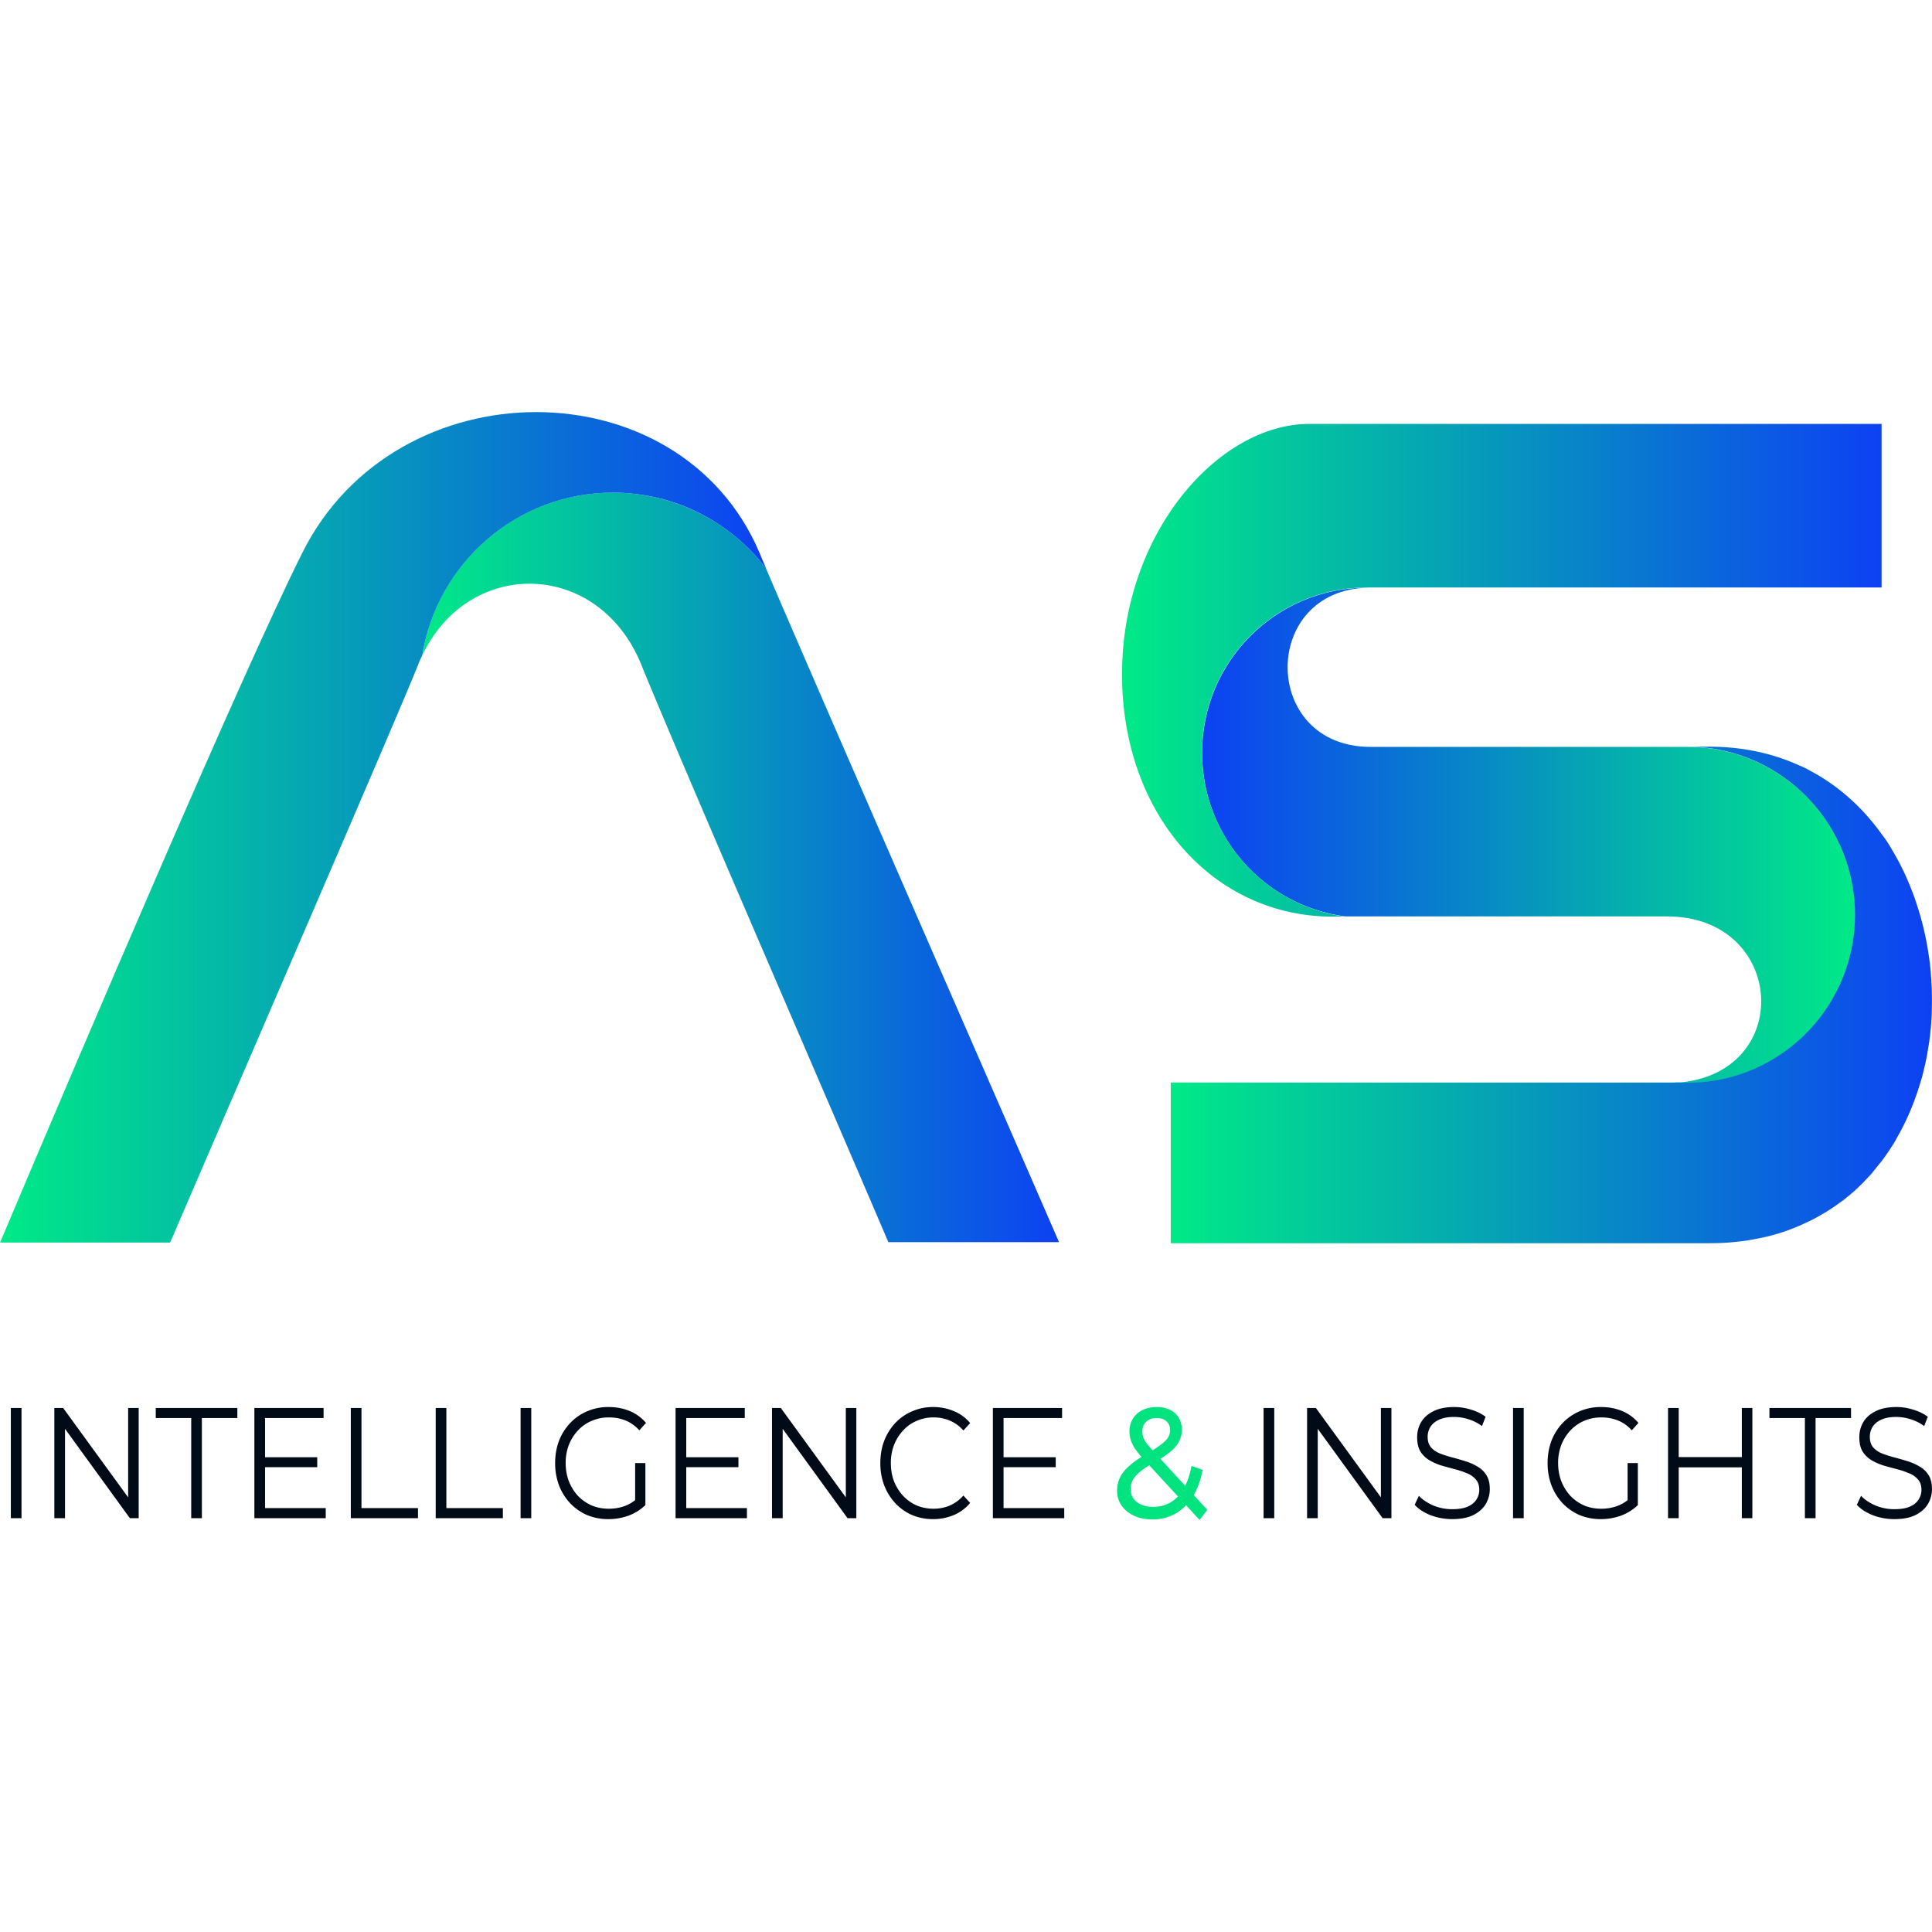
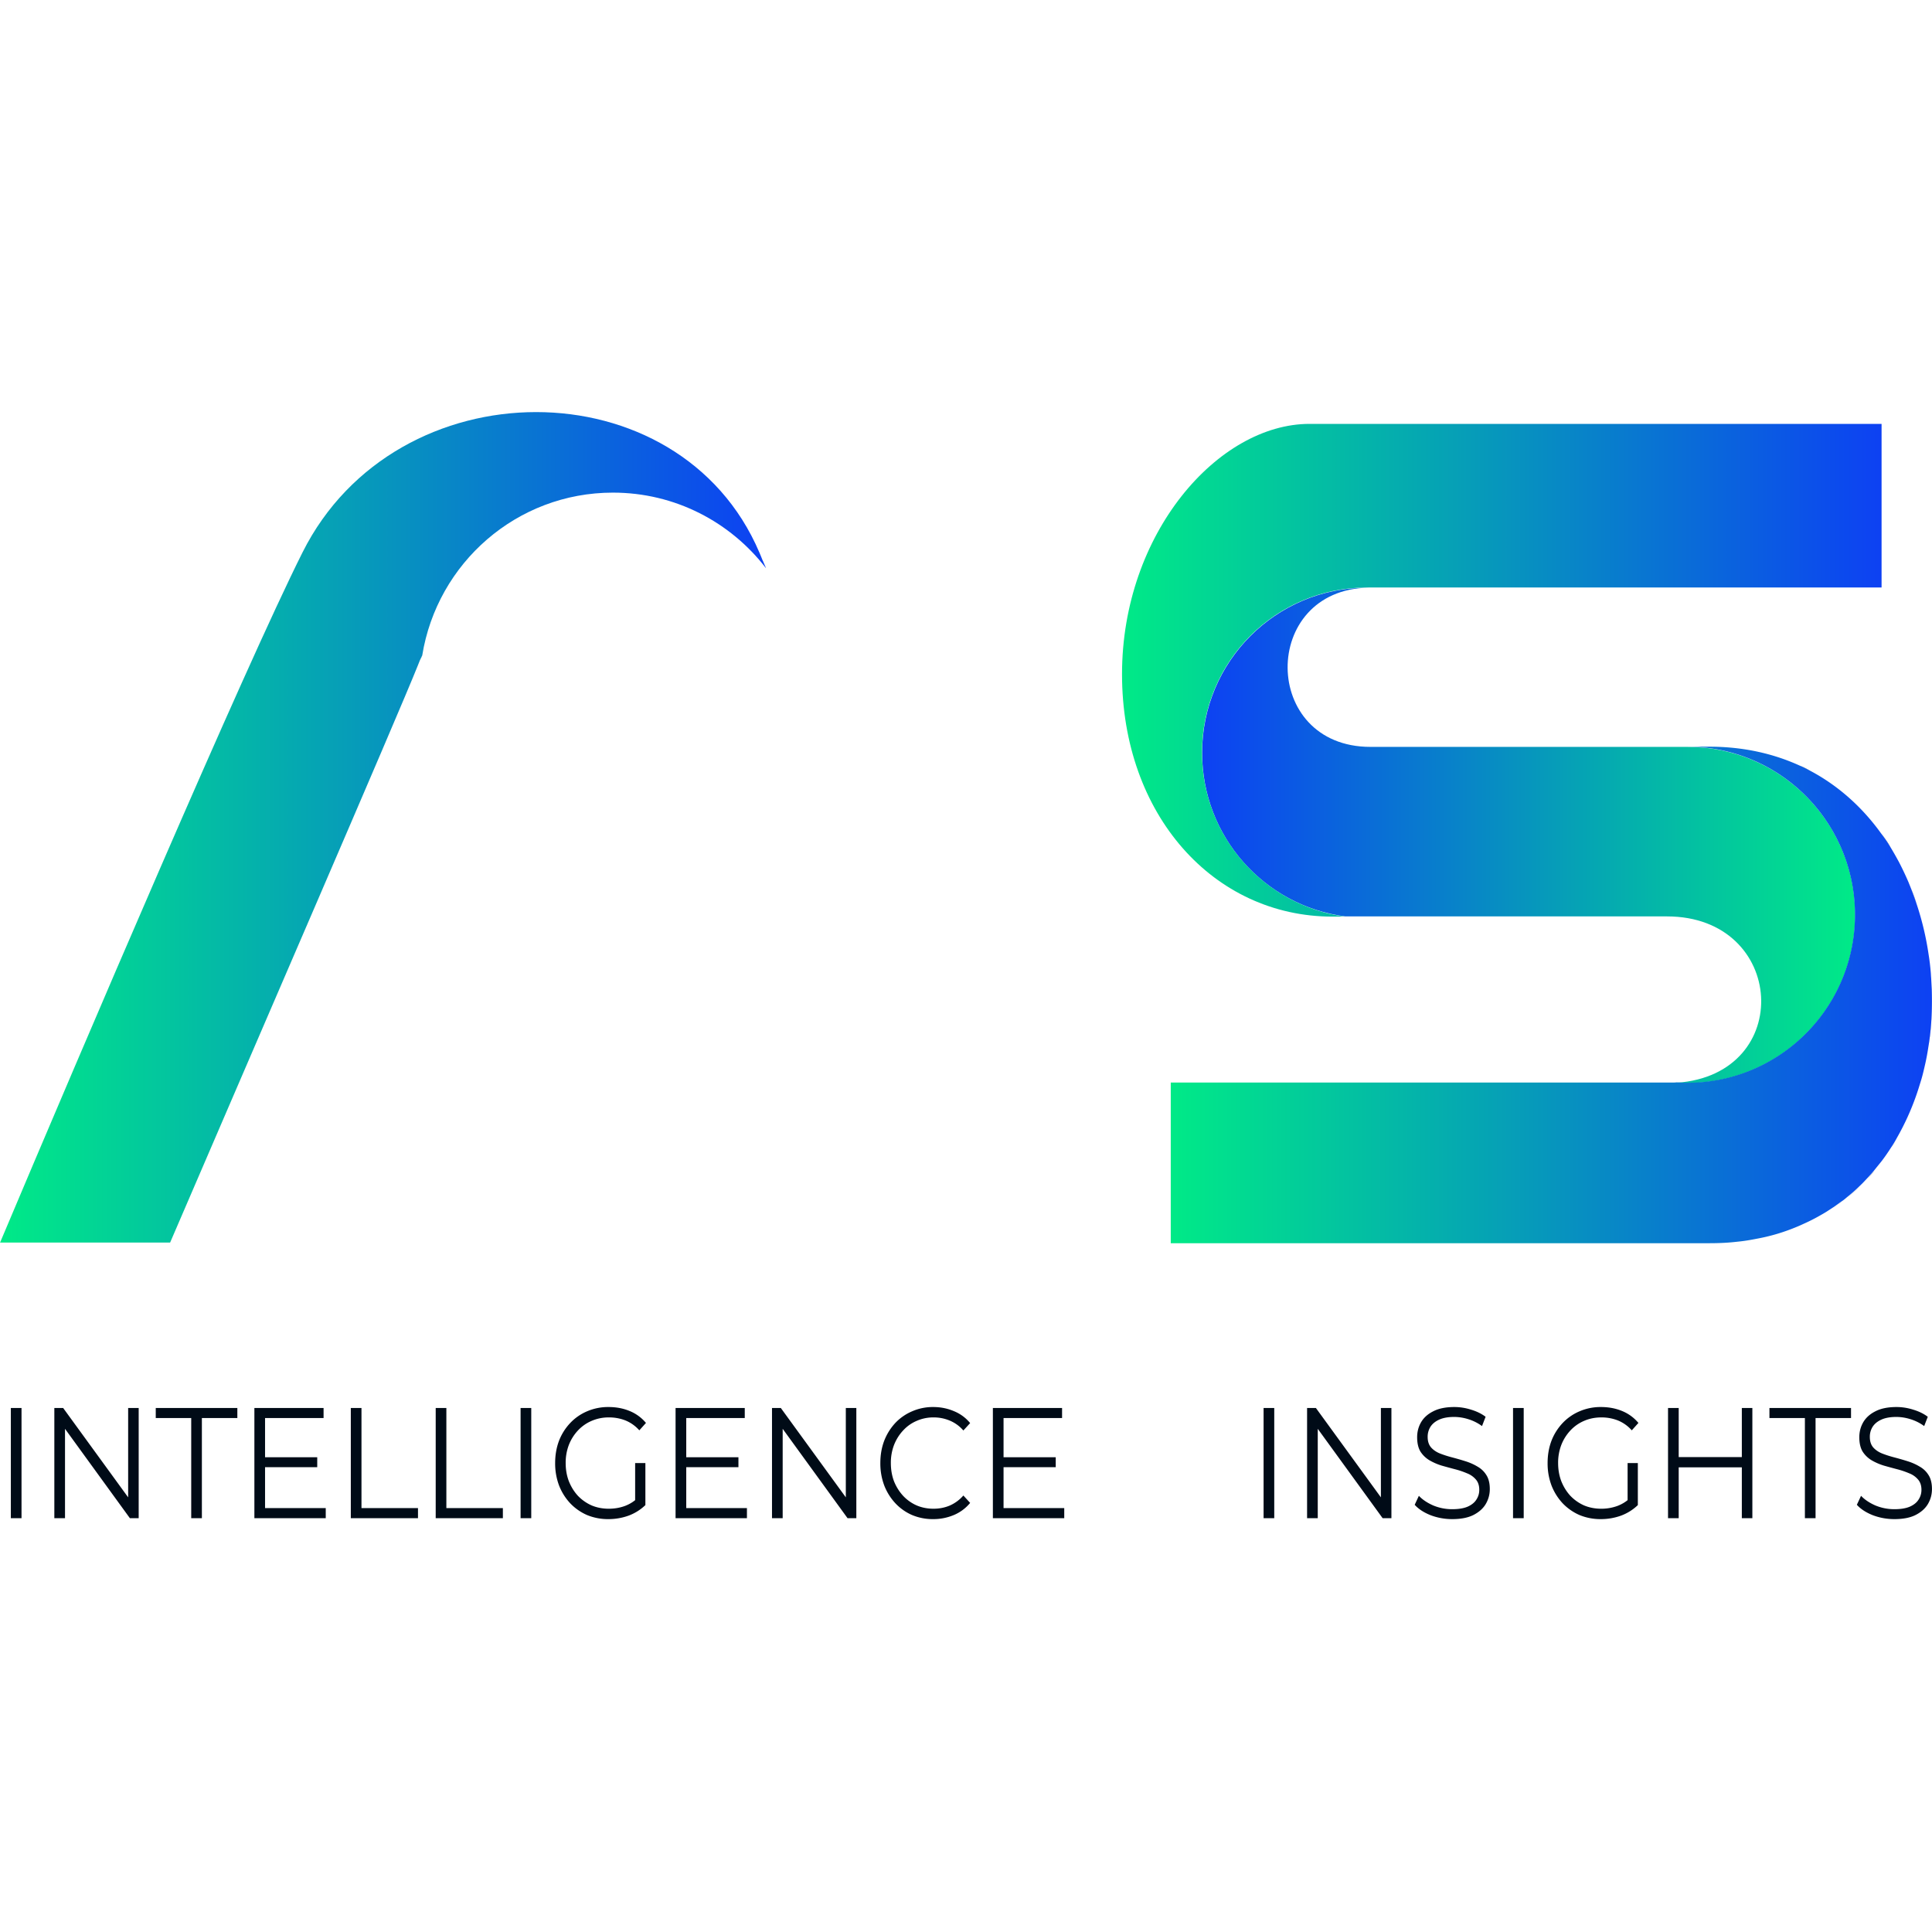
<svg xmlns="http://www.w3.org/2000/svg" width="160" height="160" fill="none">
  <path fill="url(#a)" d="M62.89 45.773c.053.14.123.28.175.42-.07-.14-.122-.28-.174-.42Z" />
  <path fill="url(#b)" d="M63.133 46.367c.035.07.052.123.087.193-.035-.052-.052-.123-.087-.193Z" />
  <path fill="url(#c)" d="M34.985 54.259c-.07.14-.122.28-.192.401.052-.14.122-.261.192-.401Z" />
  <path fill="url(#d)" d="M63.223 46.56c.07.157.14.314.209.488-.07-.157-.14-.331-.21-.488Z" />
-   <path fill="url(#e)" d="M63.425 47.048a15.968 15.968 0 0 0-12.671-6.251c-7.965 0-14.553 5.832-15.773 13.445 3.921-8.137 14.64-7.858 18.143.838 2.911 7.194 14.833 34.642 20.445 47.79h14.135C81.342 88.22 68.34 58.537 63.425 47.048Z" />
  <path fill="url(#f)" d="M50.758 40.797c5.16 0 9.743 2.445 12.671 6.251v-.017c-.07-.157-.14-.332-.209-.489-.035-.07-.052-.122-.087-.192-.018-.053-.053-.122-.07-.175-.052-.14-.122-.279-.174-.419-6.606-15.505-30.083-15.505-37.84 0C20.188 55.447 6.82 86.754.005 102.905h14.083c6.5-15.12 18.945-43.844 20.514-47.79.052-.14.122-.297.174-.436.07-.14.122-.28.192-.402 1.238-7.648 7.826-13.48 15.791-13.48Z" />
  <path fill="#000" d="M154.007 98.277c-.331.315-.68.629-1.046.926a13.19 13.19 0 0 0 1.046-.926Zm1.251-1.343c-.191.244-.4.471-.61.698.21-.244.419-.471.61-.698Zm-2.667 2.566a11.99 11.99 0 0 1-.767.542c.279-.175.523-.367.767-.541Zm7.375-15.627a26 26 0 0 1-.278 2.864c.156-.943.244-1.904.278-2.864Zm-2.859 10.407c-.157.261-.313.54-.47.785l.47-.786Zm2.612-15.226c.069.471.122.96.174 1.431a46.964 46.964 0 0 0-.174-1.431Zm-1.481-5.536c.175.437.331.89.488 1.344-.139-.453-.296-.89-.488-1.344Z" />
  <path fill="url(#g)" d="M153.638 75.77c0-7.682-6.222-13.916-13.891-13.916h-26.249c-9.098 0-9.15-13.043-.157-13.183h-.139c-7.547 0-13.647 6.13-13.647 13.672 0 6.95 5.159 12.677 11.852 13.55h26.649c9.865 0 10.632 13.095.802 13.776.279.018.575.035.871.035 7.669-.017 13.909-6.25 13.909-13.934Z" />
  <path fill="#000" d="M149.055 63.408c.296.14.575.28.854.42a7.76 7.76 0 0 0-.854-.42Zm6.734 5.606c.279.384.523.768.784 1.153a13.326 13.326 0 0 0-.784-1.153Z" />
  <path fill="url(#h)" d="M99.545 62.326c0-7.56 6.118-13.672 13.647-13.672h42.632v-13.55h-47.373c-7.581 0-15.53 9.08-15.53 20.726 0 11.647 7.583 20.08 17.43 20.08h1.029c-6.658-.908-11.835-6.635-11.835-13.584Z" />
  <path fill="#000" d="M138.856 89.652c-.122.017-.261.017-.383.017.139 0 .261 0 .383-.017Z" />
  <path fill="url(#i)" d="m159.981 81.935-.052-.96c-.017-.158-.017-.315-.035-.49a18.77 18.77 0 0 0-.174-1.431 24.34 24.34 0 0 0-.994-4.19 37.493 37.493 0 0 0-.488-1.345c-.052-.14-.122-.297-.174-.437a25.145 25.145 0 0 0-.802-1.694c-.226-.419-.453-.82-.697-1.222a13.326 13.326 0 0 0-.784-1.152c-1.534-2.13-3.503-3.929-5.874-5.186-.279-.14-.557-.297-.854-.42-2.178-.994-4.671-1.57-7.477-1.57h-1.847c7.668 0 13.891 6.233 13.891 13.916 0 7.682-6.223 13.916-13.891 13.916-.297 0-.576-.018-.872-.035-.122.017-.261.017-.383.017H96.957v13.305h44.619c.784 0 1.551-.035 2.283-.122.558-.052 1.081-.14 1.604-.244a15.786 15.786 0 0 0 2.963-.838c.313-.123.61-.245.906-.385a14.78 14.78 0 0 0 1.29-.646c.279-.157.558-.314.819-.489.139-.087.261-.174.401-.261.261-.175.505-.367.767-.542.122-.087.244-.192.366-.297a13.37 13.37 0 0 0 1.046-.925c.226-.21.435-.436.644-.663.21-.228.419-.454.61-.699.192-.244.384-.471.576-.716.278-.367.54-.75.784-1.135a9.58 9.58 0 0 0 .471-.785 21.011 21.011 0 0 0 1.551-3.388c.157-.436.296-.89.435-1.344.14-.454.244-.926.349-1.38.105-.471.192-.943.261-1.414.157-.943.245-1.903.279-2.864.018-.593.018-1.24 0-1.885Z" />
  <path fill="#000B17" d="M.898 125.729v-9.127h.884v9.127H.898Zm3.602 0v-9.127h.729l5.766 7.927h-.382v-7.927h.872v9.127h-.729l-5.754-7.927h.382v7.927h-.883Zm11.336 0v-8.292h-2.937v-.835h6.757v.835h-2.937v8.292h-.883Zm6.019-5.046h4.417v.821h-4.417v-.821Zm.096 4.211h5.026v.835h-5.91v-9.127h5.73v.835h-4.846v7.457Zm7.102.835v-9.127h.883v8.292h4.68v.835h-5.563Zm7.03 0v-9.127h.883v8.292h4.68v.835h-5.563Zm7.03 0v-9.127h.883v9.127h-.883Zm7.267.078a4.54 4.54 0 0 1-1.767-.339 4.317 4.317 0 0 1-1.396-.978 4.604 4.604 0 0 1-.92-1.473 5.167 5.167 0 0 1-.322-1.852c0-.669.108-1.286.322-1.851a4.5 4.5 0 0 1 .932-1.473 4.149 4.149 0 0 1 1.396-.965 4.387 4.387 0 0 1 1.767-.352c.637 0 1.218.109 1.743.326a3.46 3.46 0 0 1 1.361.991l-.55.613a3.103 3.103 0 0 0-1.157-.822 3.703 3.703 0 0 0-1.361-.248 3.54 3.54 0 0 0-1.432.287c-.43.183-.808.448-1.135.796a3.756 3.756 0 0 0-.752 1.199 4.121 4.121 0 0 0-.262 1.499c0 .539.087 1.039.262 1.5.183.46.434.865.752 1.212.327.339.705.604 1.135.796.437.182.91.273 1.42.273.478 0 .927-.078 1.35-.234a3.106 3.106 0 0 0 1.18-.796l.502.73a4.03 4.03 0 0 1-1.396.874 4.92 4.92 0 0 1-1.672.287Zm2.22-1.278v-3.364h.848v3.481l-.847-.117Zm4.136-3.846h4.418v.821h-4.418v-.821Zm.096 4.211h5.026v.835h-5.91v-9.127h5.73v.835h-4.846v7.457Zm7.102.835v-9.127h.729l5.766 7.927h-.382v-7.927h.871v9.127h-.728l-5.754-7.927h.382v7.927h-.883Zm13.341.078a4.42 4.42 0 0 1-1.743-.339 4.186 4.186 0 0 1-1.385-.978 4.604 4.604 0 0 1-.919-1.473 5.167 5.167 0 0 1-.322-1.852c0-.669.107-1.286.322-1.851a4.61 4.61 0 0 1 .92-1.473 4.148 4.148 0 0 1 1.396-.965 4.273 4.273 0 0 1 1.743-.352c.605 0 1.174.113 1.707.339.533.217.983.547 1.349.991l-.561.613a3.026 3.026 0 0 0-1.134-.822 3.414 3.414 0 0 0-1.337-.261 3.4 3.4 0 0 0-1.397.287c-.43.183-.804.448-1.122.796-.319.339-.57.738-.752 1.199a4.119 4.119 0 0 0-.263 1.499c0 .548.088 1.052.263 1.513.183.452.433.852.752 1.199a3.45 3.45 0 0 0 1.122.796c.43.182.895.273 1.397.273.477 0 .923-.087 1.337-.26a3.173 3.173 0 0 0 1.134-.835l.561.613a3.493 3.493 0 0 1-1.349 1.004 4.359 4.359 0 0 1-1.719.339Zm5.739-5.124h4.417v.821h-4.417v-.821Zm.096 4.211h5.026v.835h-5.91v-9.127h5.73v.835H83.11v7.457Z" />
-   <path fill="#00E37E" d="M95.438 125.833c-.565 0-1.067-.1-1.505-.3a2.546 2.546 0 0 1-1.038-.834 2.08 2.08 0 0 1-.382-1.239 2.5 2.5 0 0 1 .25-1.121c.168-.339.434-.665.8-.978.367-.322.848-.652 1.445-.991a10.26 10.26 0 0 0 1.134-.73c.279-.209.474-.404.585-.587a1.13 1.13 0 0 0 .179-.613c0-.295-.096-.534-.287-.717-.19-.191-.465-.286-.823-.286-.374 0-.669.104-.884.312-.207.2-.31.465-.31.796 0 .165.024.326.072.482.055.148.15.317.286.509.143.182.346.417.609.704l4.417 4.798-.645.834-4.691-5.098a7.31 7.31 0 0 1-.657-.808 2.894 2.894 0 0 1-.346-.704 2.27 2.27 0 0 1-.108-.691c0-.409.092-.765.275-1.069.191-.313.454-.552.788-.717.342-.174.74-.261 1.194-.261.422 0 .788.078 1.098.235.31.147.55.365.716.651.175.279.263.618.263 1.017 0 .348-.08.67-.239.965-.151.296-.398.583-.74.861-.342.278-.804.578-1.385.899-.477.27-.851.522-1.122.757-.27.226-.466.451-.585.677a1.66 1.66 0 0 0-.167.744c0 .286.076.543.227.769.159.217.378.387.656.508.287.122.617.183.991.183.534 0 1.015-.126 1.445-.378.43-.252.788-.63 1.074-1.135.295-.504.51-1.129.645-1.877l.92.326c-.16.878-.435 1.621-.825 2.229-.382.609-.855 1.074-1.42 1.395-.565.322-1.202.483-1.91.483Z" />
  <path fill="#000B17" d="M104.645 125.729v-9.127h.883v9.127h-.883Zm3.602 0v-9.127h.729l5.766 7.927h-.382v-7.927h.871v9.127h-.728l-5.754-7.927h.382v7.927h-.884Zm12.016.078a5.016 5.016 0 0 1-1.791-.326c-.565-.226-1.003-.513-1.313-.861l.346-.743c.295.313.689.578 1.182.796a4.072 4.072 0 0 0 1.576.312c.525 0 .951-.069 1.277-.208.334-.148.577-.344.728-.587.16-.243.239-.513.239-.808 0-.357-.095-.643-.286-.861a1.82 1.82 0 0 0-.729-.508 6.832 6.832 0 0 0-1.002-.339 56.055 56.055 0 0 1-1.099-.3 4.78 4.78 0 0 1-1.014-.443 2.267 2.267 0 0 1-.741-.717c-.183-.305-.274-.7-.274-1.187 0-.452.107-.865.322-1.238.223-.383.561-.687 1.015-.913.454-.235 1.035-.352 1.743-.352.469 0 .935.074 1.397.222.461.139.859.334 1.193.586l-.298.769a3.803 3.803 0 0 0-1.146-.573 3.943 3.943 0 0 0-1.158-.183c-.501 0-.915.074-1.242.222-.326.148-.569.348-.728.6a1.548 1.548 0 0 0-.227.834c0 .356.092.643.275.861.191.217.438.386.74.508.31.122.649.23 1.015.326.366.096.728.2 1.086.313.366.113.701.261 1.003.443.31.174.557.409.74.704.191.296.287.683.287 1.161 0 .443-.112.856-.335 1.238-.222.374-.565.678-1.026.913-.454.226-1.039.339-1.755.339Zm5.04-.078v-9.127h.884v9.127h-.884Zm7.268.078a4.538 4.538 0 0 1-1.767-.339 4.322 4.322 0 0 1-1.397-.978 4.607 4.607 0 0 1-.919-1.473 5.165 5.165 0 0 1-.322-1.852c0-.669.107-1.286.322-1.851a4.5 4.5 0 0 1 .931-1.473 4.153 4.153 0 0 1 1.397-.965 4.387 4.387 0 0 1 1.767-.352c.636 0 1.217.109 1.743.326.533.217.987.547 1.361.991l-.55.613a3.1 3.1 0 0 0-1.158-.822 3.697 3.697 0 0 0-1.36-.248c-.518 0-.995.096-1.433.287-.43.183-.808.448-1.134.796a3.759 3.759 0 0 0-.752 1.199 4.121 4.121 0 0 0-.263 1.499c0 .539.088 1.039.263 1.5.183.46.434.865.752 1.212.326.339.704.604 1.134.796.438.182.911.273 1.421.273a3.86 3.86 0 0 0 1.349-.234 3.116 3.116 0 0 0 1.181-.796l.502.73a4.034 4.034 0 0 1-1.397.874 4.916 4.916 0 0 1-1.671.287Zm2.22-1.278v-3.364h.848v3.481l-.848-.117Zm9.46-7.927h.872v9.127h-.872v-9.127Zm-5.228 9.127h-.884v-9.127h.884v9.127Zm5.312-4.212h-5.408v-.847h5.408v.847Zm5.139 4.212v-8.292h-2.937v-.835h6.757v.835h-2.937v8.292h-.883Zm7.407.078c-.62 0-1.217-.109-1.79-.326-.565-.226-1.003-.513-1.314-.861l.347-.743c.294.313.688.578 1.181.796a4.076 4.076 0 0 0 1.576.312c.526 0 .951-.069 1.278-.208.334-.148.577-.344.728-.587.159-.243.239-.513.239-.808 0-.357-.096-.643-.287-.861a1.824 1.824 0 0 0-.728-.508 6.886 6.886 0 0 0-1.003-.339 55.964 55.964 0 0 1-1.098-.3 4.789 4.789 0 0 1-1.015-.443 2.274 2.274 0 0 1-.74-.717c-.183-.305-.275-.7-.275-1.187 0-.452.108-.865.323-1.238.223-.383.561-.687 1.014-.913.454-.235 1.035-.352 1.743-.352.47 0 .936.074 1.397.222.462.139.86.334 1.194.586l-.299.769a3.803 3.803 0 0 0-1.146-.573 3.943 3.943 0 0 0-1.158-.183c-.501 0-.915.074-1.241.222-.326.148-.569.348-.728.6a1.539 1.539 0 0 0-.227.834c0 .356.091.643.274.861.191.217.438.386.741.508.31.122.648.23 1.014.326s.729.2 1.087.313c.366.113.7.261 1.002.443.311.174.558.409.741.704.191.296.286.683.286 1.161 0 .443-.111.856-.334 1.238-.223.374-.565.678-1.027.913-.453.226-1.038.339-1.755.339Z" />
  <defs>
    <linearGradient id="a" x1="62.883" x2="63.061" y1="45.986" y2="45.986" gradientUnits="userSpaceOnUse">
      <stop stop-color="#00EA87" />
      <stop offset="1" stop-color="#0D41F3" />
    </linearGradient>
    <linearGradient id="b" x1="63.135" x2="63.217" y1="46.468" y2="46.468" gradientUnits="userSpaceOnUse">
      <stop stop-color="#00EA87" />
      <stop offset="1" stop-color="#0D41F3" />
    </linearGradient>
    <linearGradient id="c" x1="34.788" x2="34.977" y1="54.461" y2="54.461" gradientUnits="userSpaceOnUse">
      <stop stop-color="#00EA87" />
      <stop offset="1" stop-color="#0D41F3" />
    </linearGradient>
    <linearGradient id="d" x1="63.219" x2="63.427" y1="46.806" y2="46.806" gradientUnits="userSpaceOnUse">
      <stop stop-color="#00EA87" />
      <stop offset="1" stop-color="#0D41F3" />
    </linearGradient>
    <linearGradient id="e" x1="34.972" x2="87.708" y1="71.851" y2="71.851" gradientUnits="userSpaceOnUse">
      <stop stop-color="#00EA87" />
      <stop offset="1" stop-color="#0D41F3" />
    </linearGradient>
    <linearGradient id="f" x1=".011" x2="63.429" y1="68.523" y2="68.523" gradientUnits="userSpaceOnUse">
      <stop stop-color="#00EA87" />
      <stop offset="1" stop-color="#0D41F3" />
    </linearGradient>
    <linearGradient id="g" x1="99.545" x2="153.629" y1="69.168" y2="69.168" gradientUnits="userSpaceOnUse">
      <stop stop-color="#0D41F3" />
      <stop offset="1" stop-color="#00EA87" />
    </linearGradient>
    <linearGradient id="h" x1="92.945" x2="155.846" y1="55.488" y2="55.488" gradientUnits="userSpaceOnUse">
      <stop stop-color="#00EA87" />
      <stop offset="1" stop-color="#0D41F3" />
    </linearGradient>
    <linearGradient id="i" x1="96.949" x2="159.992" y1="82.421" y2="82.421" gradientUnits="userSpaceOnUse">
      <stop stop-color="#00EA87" />
      <stop offset="1" stop-color="#0D41F3" />
    </linearGradient>
  </defs>
</svg>